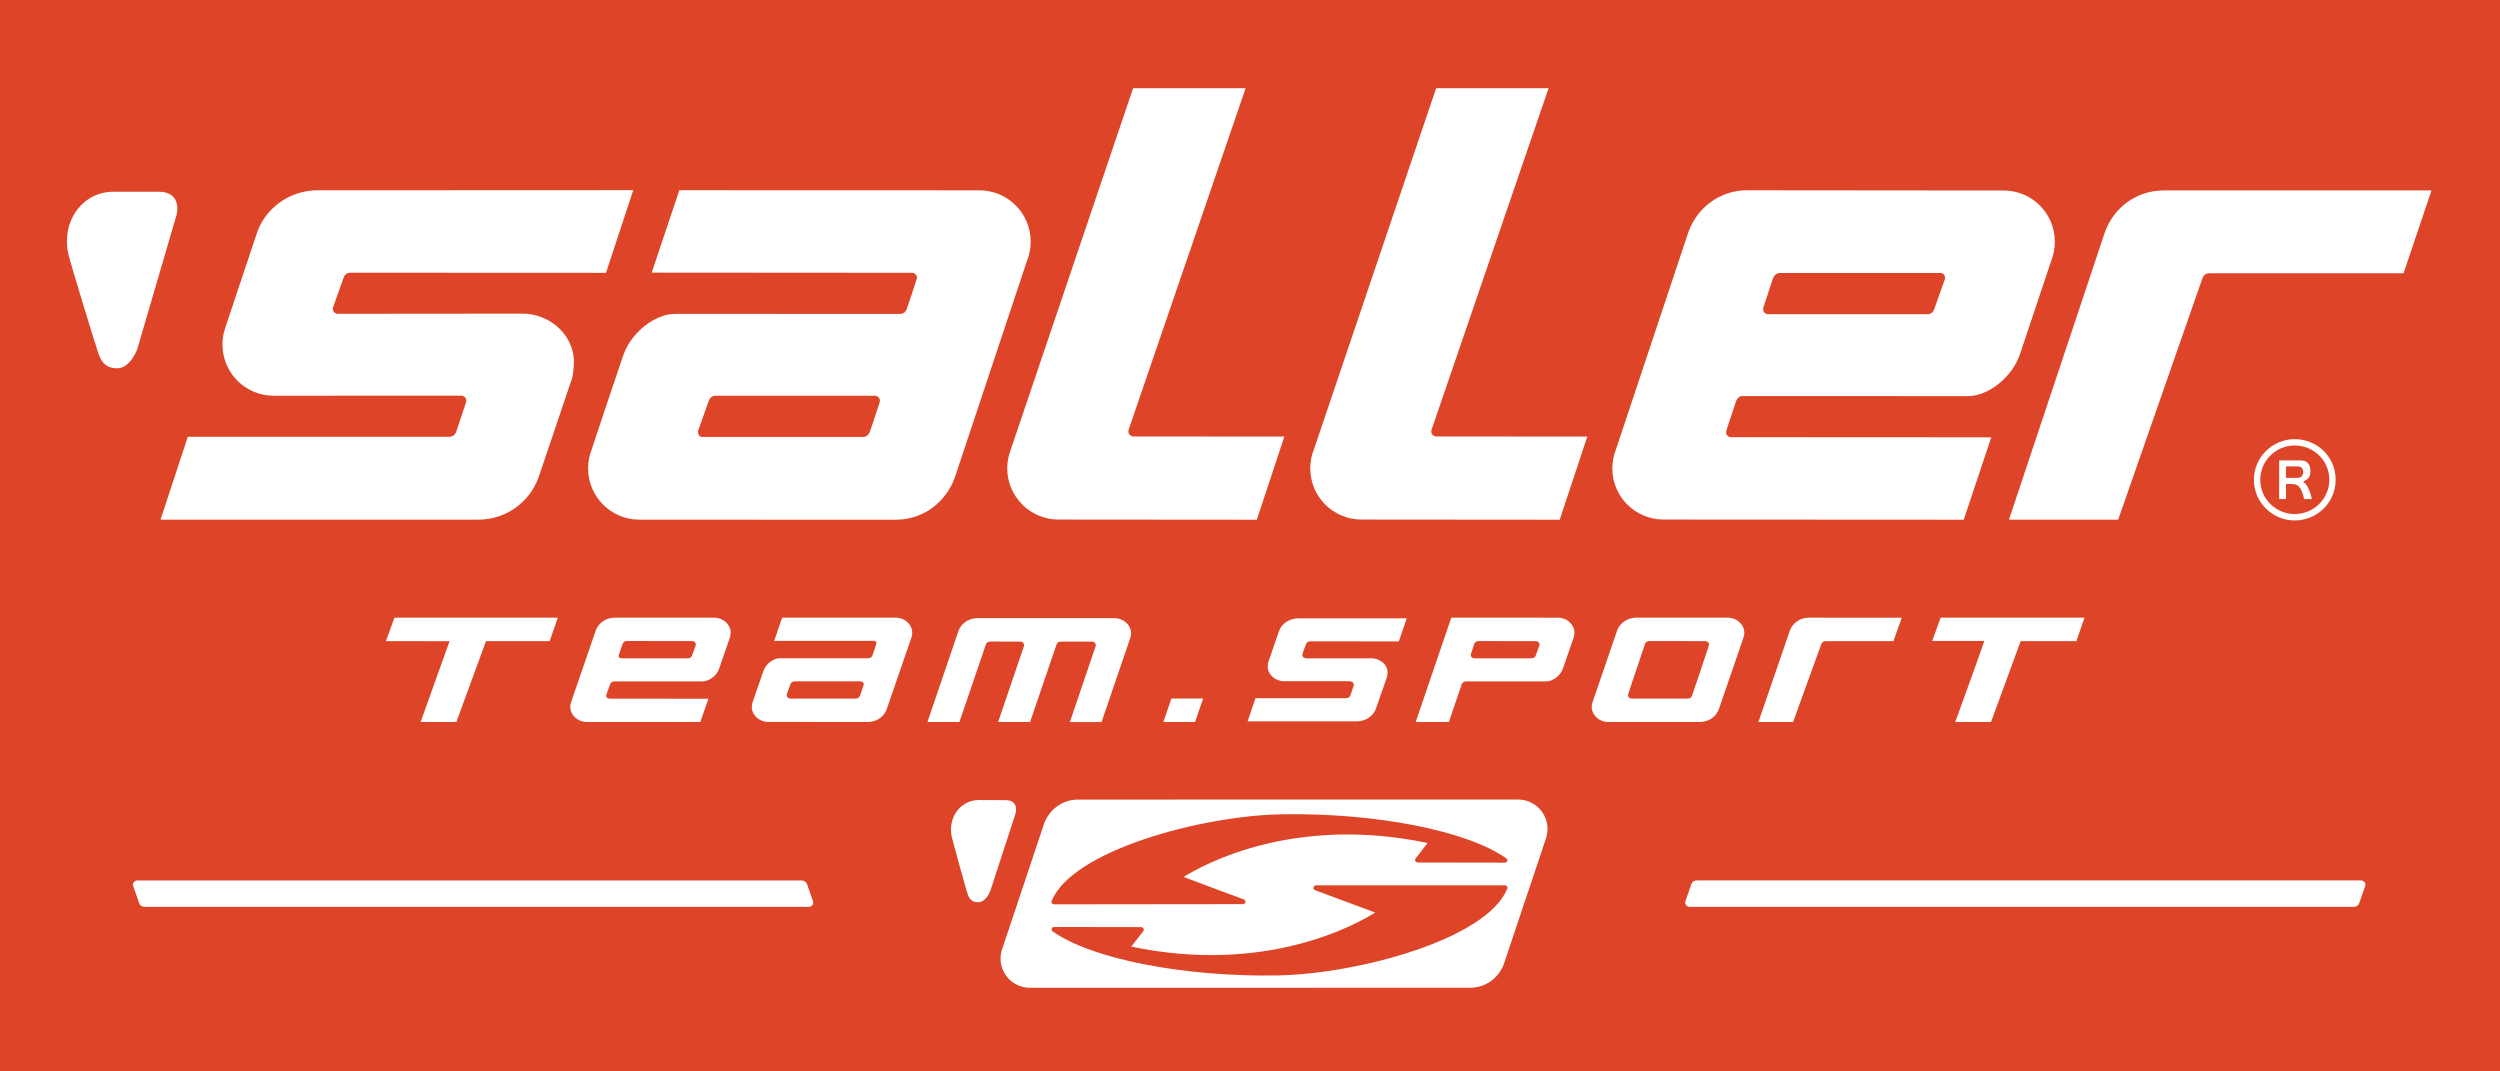
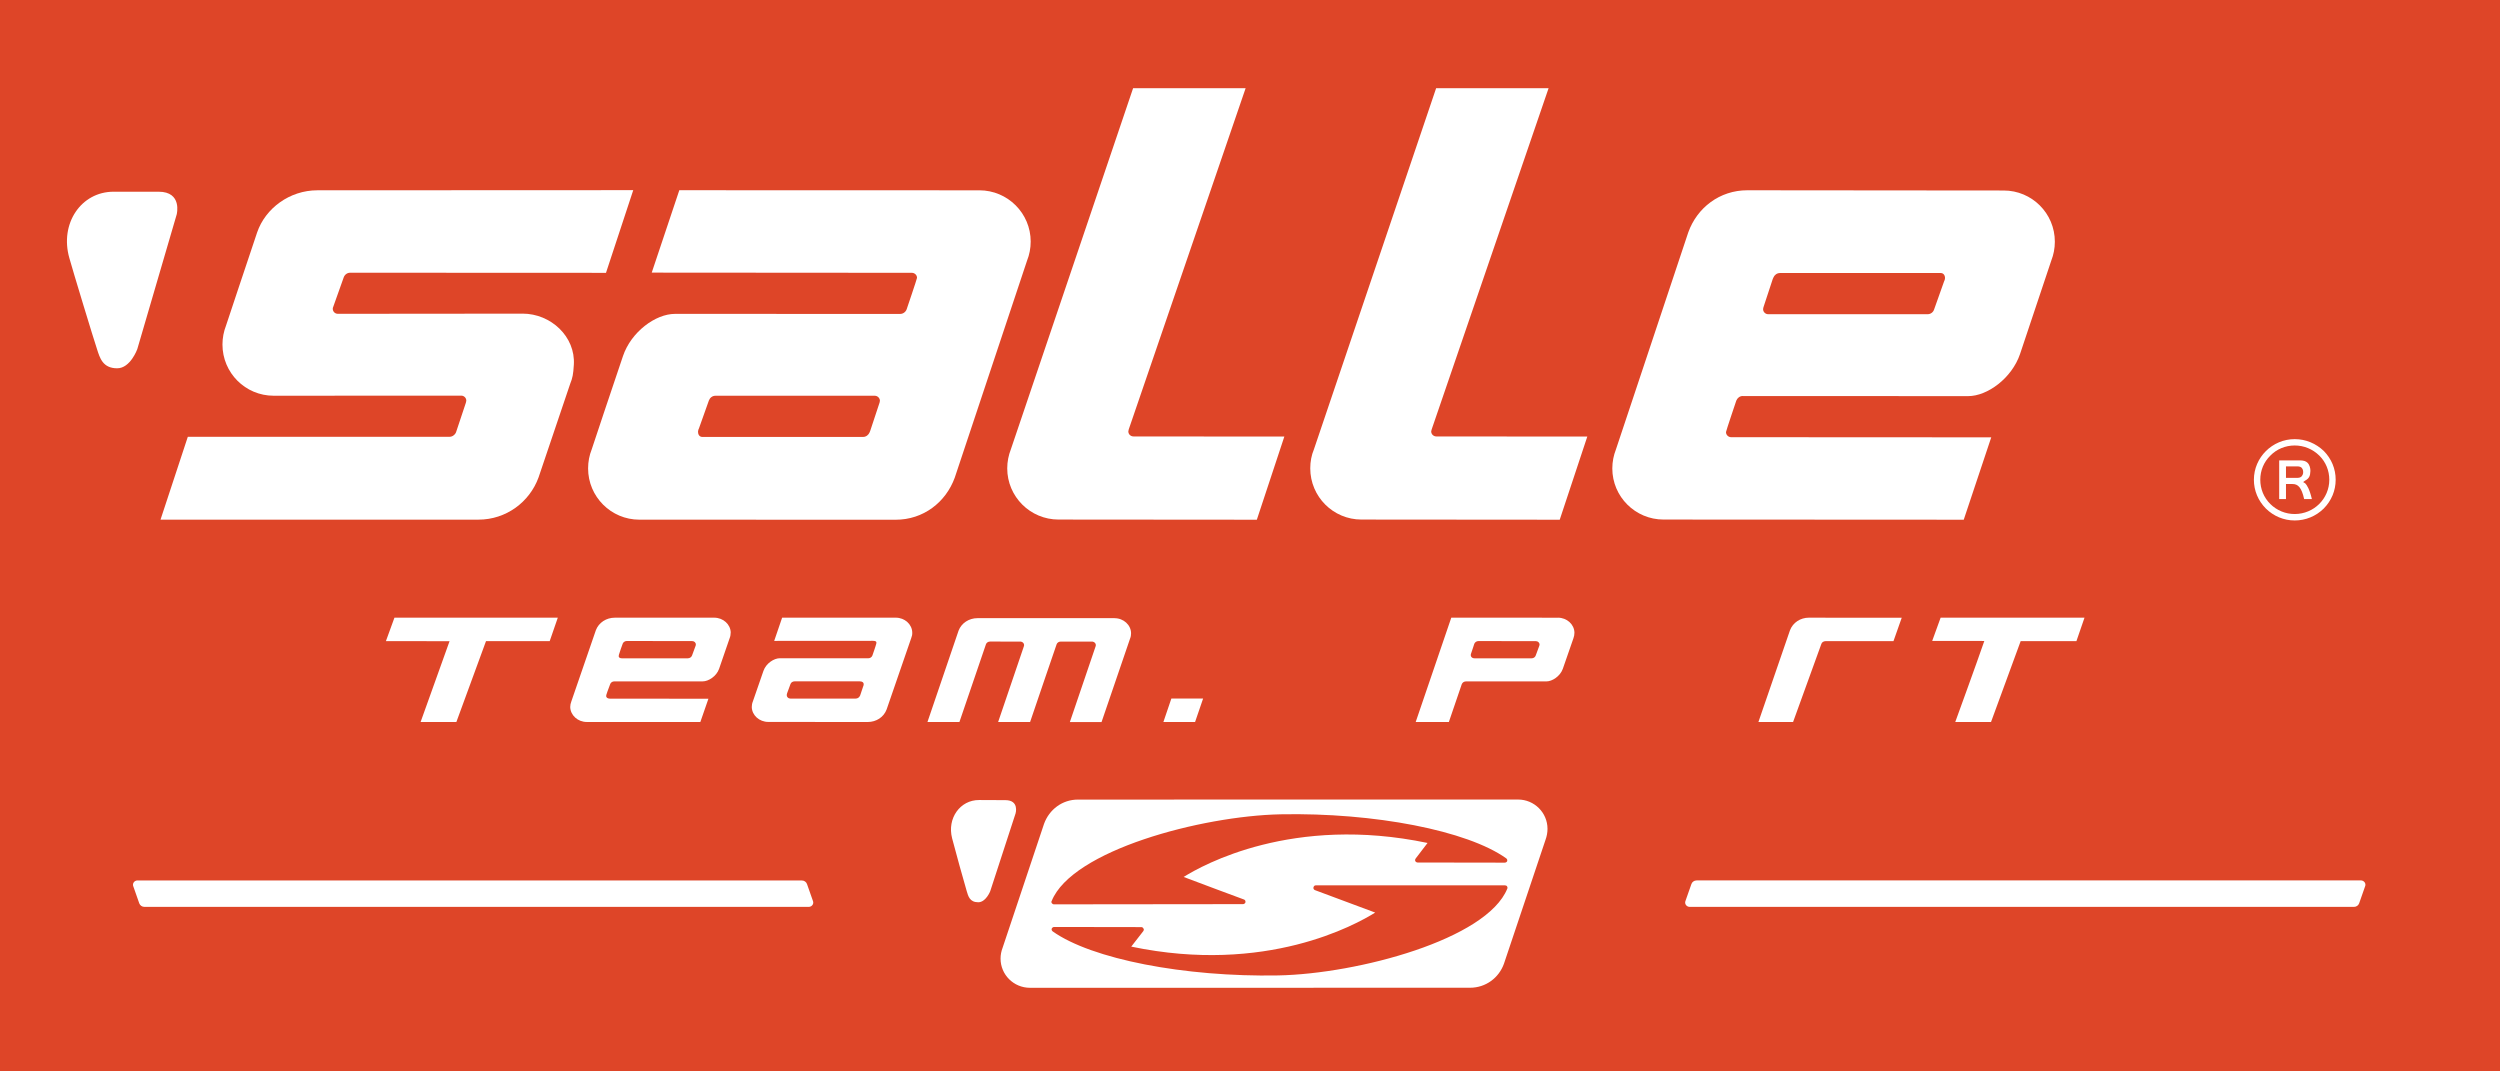
<svg xmlns="http://www.w3.org/2000/svg" id="Layer_2" viewBox="0 0 1071.5 459.21">
  <defs>
    <style>.cls-1{fill:#de4528;}.cls-1,.cls-2{stroke-width:0px;}.cls-2{fill:#fff;}</style>
  </defs>
  <g id="Design">
    <rect class="cls-1" width="1071.5" height="459.21" />
    <path class="cls-2" d="m41.58,149.64c1.2,3.74,2.44,8.21,8.65,8.21,5.66,0,8.61-8.21,8.61-8.21l16.9-57.76s2.49-9.71-7.75-9.71h-19.31c-13.92,0-23.17,13.65-18.96,28.42,1.35,4.94,10.6,35.36,11.86,39.05" />
    <path class="cls-2" d="m376.9,172.8l-3.9,11.79-.28.7c-.44,1.11-1.53,1.98-2.79,1.98h-68.95c-1.14,0-1.82-1-1.82-2.2,0-.18.14-.72.14-.85l.25-.56,4.28-12.02c.43-1.14,1.48-2.02,2.77-2.02h68.36c1.15,0,2.17,1,2.17,2.15-.04.53-.23,1.03-.23,1.03m64.85-69.27c0-12.12-9.87-21.96-21.98-21.96l-128.62-.04-11.82,35.32,111.51.08c1.18,0,2.23,1,2.19,2.18-.05.54-4.44,13.46-4.44,13.46-.4,1.12-1.52,1.98-2.74,1.98l-96.57-.02c-8.33,0-18.79,7.73-22.28,18.11-3.55,10.33-13.39,39.96-13.39,39.96-1,2.51-1.55,5.26-1.55,8.15,0,12.13,9.83,21.98,21.97,21.98l109.84.03c11.87,0,21.47-7.45,25.33-18.01l31-93.05c1.02-2.55,1.55-5.31,1.55-8.14" />
    <path class="cls-2" d="m755.88,131.49l3.9-11.84.28-.65c.43-1.1,1.52-1.98,2.83-1.98h68.92c1.16,0,1.83.98,1.83,2.19,0,.18-.13.75-.13.75l-.28.66-4.29,12.07c-.38,1.14-1.46,1.98-2.74,1.98h-68.35c-1.2,0-2.21-.99-2.18-2.19,0-.48.22-.97.22-.97m-8.92,38.23l96.56.04c8.31,0,18.75-7.7,22.27-18.07,3.5-10.4,13.38-40.01,13.38-40.01.99-2.54,1.53-5.24,1.53-8.1,0-12.16-9.83-21.95-21.93-21.95l-109.87-.1c-11.86,0-21.52,7.47-25.31,18.03l-31.01,93.05c-.98,2.5-1.55,5.25-1.55,8.14,0,12.11,9.85,21.91,21.96,21.91l128.66.07,11.79-35.31-111.49-.06c-1.2,0-2.24-1.02-2.19-2.22.03-.49,4.41-13.46,4.41-13.46.43-1.1,1.49-1.98,2.79-1.98" />
-     <path class="cls-2" d="m927.41,81.62c-11.86,0-21.53,7.45-25.32,18.06l-41.05,123.05h46.81l36.19-103.67c.41-1.14,1.54-1.94,2.78-1.94h83.35l11.97-35.51h-114.72Z" />
    <path class="cls-2" d="m483.61,184.89c0-.18.16-.74.16-.83l50.11-146.27h-48.23l-52.4,154.8c-.98,2.52-1.55,5.26-1.55,8.14,0,12.13,9.85,21.95,22,21.95l84.98.07,11.79-35.64-64.64-.05c-1.24,0-2.23-.95-2.23-2.16" />
    <path class="cls-2" d="m613.41,184.89c0-.18.16-.74.2-.83l50.12-146.27h-48.2l-52.38,154.8c-1.05,2.52-1.57,5.26-1.57,8.14,0,12.13,9.82,21.95,21.94,21.95l84.98.07,11.82-35.64-64.72-.05c-1.18,0-2.19-.95-2.19-2.16" />
    <path class="cls-2" d="m223.98,134.43l-79.17.07c-1.25,0-2.19-.98-2.19-2.19,0-.21.12-.76.21-.82l4.48-12.59c.42-1.17,1.47-2.01,2.79-2.01l109.63.05,11.68-35.44-135.38.06c-11.89,0-22.29,7.72-25.82,18.06-3.51,10.37-13.33,39.92-13.33,39.92-.98,2.53-1.53,5.26-1.53,8.11,0,12.13,9.79,21.96,21.95,21.96l80.4-.04c1.17,0,2.19.97,2.16,2.19-.06.48-.23.99-.23.99l-4.16,12.49c-.42,1.08-1.55,1.97-2.77,1.97h-112.2l-11.7,35.51h136.25c11.86,0,21.94-7.52,25.78-18.1l13.56-40.13c1.02-2.54,1.31-4.02,1.56-8.13.76-12.07-9.83-21.94-21.98-21.94" />
    <path class="cls-2" d="m996.03,193.33c-3.4-3.26-7.78-5.12-12.5-5.12-9.61,0-17.51,7.83-17.51,17.4,0,4.67,1.82,9,5.12,12.34,3.33,3.29,7.71,5.12,12.38,5.12s9.11-1.82,12.44-5.12c3.29-3.33,5.11-7.66,5.11-12.34s-1.81-8.97-5.05-12.29Zm-12.52,26.98c-3.93,0-7.64-1.52-10.45-4.29-2.81-2.79-4.3-6.46-4.3-10.4s1.49-7.58,4.3-10.33c2.74-2.83,6.52-4.36,10.45-4.36s7.7,1.53,10.57,4.36c2.78,2.75,4.26,6.46,4.26,10.33,0,8.11-6.6,14.69-14.83,14.69Z" />
    <path class="cls-2" d="m987.13,206.62l.53-.4.36-.26c1.62-.87,2.16-1.92,2.22-4.08v-.16c0-1.02-.32-2.52-1.28-3.42-.67-.64-1.68-.98-3.22-.98h-8.88v16.59h2.91v-6.46h2.72c2.49-.03,3.97,1.52,5.07,6.46h3.31c-.98-4.27-2.16-6.07-2.86-6.76l-.87-.53Zm-2.43-1.81h-4.93v-4.92h4.81c.99-.02,1.85.25,2.21,1.02.03.04.35.53.35,1.43s-.32,1.3-.32,1.3c-.28.68-.96,1.18-2.12,1.18Z" />
    <path class="cls-2" d="m58.96,377.35c-1.08,0-1.96.83-1.96,1.86,0,.24.05.47.14.69l2.55,7.28c.33.88,1.19,1.51,2.22,1.51h284.69c1.08,0,1.96-.82,1.96-1.85,0-.25-.05-.48-.13-.68l-2.56-7.29c-.33-.88-1.18-1.5-2.23-1.5H58.96" />
    <path class="cls-2" d="m1011.87,377.35h-284.69c-1.05,0-1.9.63-2.23,1.51l-2.56,7.29c-.09.2-.13.44-.13.68,0,1.02.88,1.86,1.96,1.86h284.69c1.04,0,1.89-.63,2.22-1.52l2.55-7.28c.09-.21.14-.45.14-.69,0-1.02-.88-1.85-1.96-1.86" />
    <path class="cls-2" d="m430.93,342.94l-11.29-.05c-8.13-.04-13.78,7.84-11.57,16.39.69,2.86,5.59,20.51,6.26,22.64.64,2.16,1.28,4.77,4.91,4.79,3.32.02,5.17-4.74,5.17-4.74l10.88-33.4s1.62-5.6-4.36-5.63Z" />
    <path class="cls-2" d="m650.63,342.67l-188.62.03c-6.74,0-12.3,4.28-14.52,10.36l-17.76,53.12c-.58,1.49-.89,3.07-.89,4.67,0,6.92,5.63,12.52,12.61,12.52l188.58-.02c6.83,0,12.42-4.31,14.56-10.28l17.84-53.19c.51-1.41.83-3.02.83-4.64,0-6.92-5.64-12.56-12.61-12.56Zm-199.88,43.49c8.74-21.67,64-36.45,98.17-37.15,40.23-.78,79.96,6.98,96.64,18.87.37.29.55.71.42,1.19-.14.38-.59.66-1.05.66l-37.32-.06c-.45,0-.79-.26-1.02-.6-.07-.14-.07-.29-.07-.48s.07-.42.25-.65c0,0,3.64-4.76,5.08-6.65-57.8-12.09-96.32,9.43-104.54,14.57,3.37,1.34,25.85,9.66,25.85,9.66.45.15.65.56.65.93v.25c-.11.46-.58.81-1.06.81l-81.06.09c-.31,0-.65-.21-.87-.48-.23-.31-.23-.67-.09-.97Zm195.27-5.28c-8.78,21.71-64.03,36.52-98.22,37.19-40.19.73-79.93-7.01-96.64-18.89-.33-.29-.56-.74-.39-1.19.2-.37.55-.69,1.05-.69l37.34.06c.42,0,.77.26.91.6.1.16.18.32.18.48,0,.18-.12.45-.23.63,0,0-3.74,4.79-5.17,6.65,57.75,12.09,96.29-9.42,104.55-14.59-3.33-1.26-25.82-9.62-25.82-9.62-.37-.15-.68-.54-.68-1.02,0,0,0-.08.07-.15.05-.52.48-.88.98-.88h81.06c.39,0,.75.16.93.45.18.3.24.69.08.96Z" />
    <path class="cls-2" d="m477.71,264.94h-58.77c-3.69.01-6.87,2.14-8.1,5.36,0,0-13.36,39.14-13.33,39.15h13.7c1.41-4.26,11.37-33.27,11.37-33.32.24-.69.96-1.16,1.79-1.16l13.03.02c.07,0,.16,0,.21.01.78.16,1.33.78,1.33,1.51,0,0-.14.59-.12.54,0,0-10.64,31.19-11.02,32.41h13.7c1.4-4.26,11.37-33.27,11.37-33.32.24-.69.96-1.16,1.78-1.16l13.5.02c.07,0,.16,0,.21.01.78.16,1.33.78,1.33,1.51,0,0-.14.59-.12.54,0,0-10.33,30.39-11.02,32.41h13.58c1.51-4.41,12.21-35.68,12.21-35.73.32-.77.46-1.56.44-2.35-.04-3.54-3.23-6.43-7.06-6.43Z" />
    <path class="cls-2" d="m313.19,271.15c-.05-3.54-3.25-6.41-7.05-6.41h-42.61c-3.71,0-6.89,2.12-8.13,5.34,0,0-10.53,30.56-10.54,30.6-.29.75-.46,1.56-.46,2.37.1,3.52,3.25,6.39,7.09,6.39,0,0,47.45.01,48.68.01.32-.92,2.87-8.31,3.46-9.98-2.34,0-40.03-.02-41.99-.02-1.74,0-1.95-.91-1.79-1.55.16-.63.63-1.91,1.68-4.69.25-.7.97-1.17,1.75-1.17h37.87c2.48.01,5.92-2.16,7.05-5.38,0,0,4.53-13.13,4.53-13.15.31-.76.44-1.57.44-2.38Zm-15.04,5.69l-.1.17-1.44,3.93c-.26.72-.99,1.21-1.81,1.21h-28.22c-1.21,0-1.59-.62-1.33-1.47.26-.85,1.48-4.52,1.56-4.57,0,0,.06-.23.06-.2.26-.7.99-1.18,1.77-1.18l28.02.04c.9,0,1.58.62,1.58,1.5,0,0-.12.6-.1.56Z" />
    <path class="cls-2" d="m383.92,264.73s-47.43,0-48.7,0c-.31.91-2.84,8.31-3.4,9.96,6.49,0,39.7-.03,42.28-.03,2.12,0,1.54.92,1.17,2.25-.31,1.09-.53,1.54-1.36,4.04-.28.72-.98,1.19-1.77,1.19l-37.91-.02c-2.49,0-5.88,2.17-7.01,5.39,0,0-4.56,13.1-4.56,13.17-.31.75-.45,1.54-.45,2.37.07,3.5,3.23,6.37,7.09,6.37l42.59.03c3.72,0,6.89-2.11,8.11-5.37,0,0,10.55-30.54,10.55-30.59.31-.76.48-1.55.44-2.35-.04-3.54-3.21-6.41-7.08-6.41Zm-13.95,29.44s0,0,0-.02c-.09.35-1.31,3.83-1.31,3.92,0,0-.11.22-.1.18-.32.71-1.03,1.16-1.81,1.16h-28c-.9,0-1.56-.67-1.56-1.51,0,0,.11-.6.11-.56l.04-.18,1.45-3.95c.25-.74.99-1.19,1.83-1.19h27.79c2.6,0,1.56,2.15,1.56,2.15Z" />
    <path class="cls-2" d="m239.07,264.73c-5.1,0-64.22,0-70.01,0-1.12,3.1-2.44,6.68-3.66,10.06,4.14,0,17.7.01,27.28.02-.02.02-11.84,33.05-12.41,34.64h15.33c1.37-3.72,10.59-28.87,12.7-34.66h27.3c1.19-3.45,2.34-6.79,3.47-10.05Z" />
    <path class="cls-2" d="m893.42,264.74c-5.09,0-55.88,0-61.67,0-1.12,3.1-2.38,6.59-3.61,9.96,4.14,0,12.77.02,22.34.02-3.45,10.02-11.89,33.14-12.46,34.73h15.33c1.37-3.72,10.59-28.87,12.7-34.65h23.9c1.19-3.45,2.34-6.79,3.46-10.05Z" />
-     <path class="cls-2" d="m587.75,282.15l-27.91.03c-.92,0-1.64-.68-1.68-1.53,0,0,.1-.57.1-.54l1.5-4.07c.26-.71.97-1.16,1.79-1.16,0,0,36.78.02,37.99.02.33-.94,2.84-8.25,3.39-9.89-7.14,0-46.48.02-46.51.02-3.72,0-7.05,2.2-8.19,5.32,0,0-4.44,12.9-4.47,12.96-.28.74-.43,1.51-.42,2.35.03,3.47,3.17,6.3,6.98,6.3h28.29l1.21.44.47,1.05s-.14.63-.14.56c0,0-1.35,4.05-1.4,4.08-.26.69-.96,1.16-1.76,1.16h-38.88c-.32.91-2.8,8.24-3.39,9.91h46.81c3.69,0,6.97-2.14,8.17-5.33,0,0,4.53-12.97,4.53-13.03.3-.68.41-1.08.45-2.36v-.37c0-1.42-.61-2.78-1.72-3.87-1.4-1.28-3.29-2.05-5.22-2.05Z" />
    <path class="cls-2" d="m667.73,264.75s-44.48-.02-45.71-.02c-.36,1.09-14.53,42.7-15.25,44.71,2,0,13.14.01,14.21.01.99-2.83,5.54-16.2,5.54-16.23.28-.7,1-1.17,1.8-1.17h34.49c2.42.01,5.85-2.16,7.01-5.38,0,0,4.53-13.12,4.56-13.14.28-.76.42-1.57.42-2.38-.06-3.54-3.24-6.41-7.06-6.41Zm-8.02,12.15v-.05c.06-.02,0,.05,0,.05Zm0-.02l-1.5,4.07c-.24.72-.95,1.21-1.79,1.21h-24.4c-1.3,0-1.9-.97-1.56-1.94.34-.98,1.46-4.33,1.42-4.29.3-.7.99-1.17,1.8-1.17l24.63.04c.83,0,1.53.62,1.55,1.5l-.14.6Z" />
    <path class="cls-2" d="m775.33,264.73c-3.72,0-6.9,2.14-8.14,5.4,0,0-12.86,37.29-13.54,39.33h14.86c1.52-4.21,12.13-33.49,12.13-33.5.24-.71.98-1.16,1.8-1.16h29.1c.31-.93,2.94-8.36,3.54-10.03-2.34-.03-39.77-.03-39.77-.03Z" />
-     <path class="cls-2" d="m740.53,264.74h-39.24c-3.71,0-6.86,2.12-8.13,5.34,0,0-10.46,30.56-10.49,30.6-.34.75-.48,1.56-.48,2.37.1,3.52,3.26,6.39,7.06,6.39h39.29c3.68.01,6.86-2.1,8.12-5.35,0,0,10.52-30.54,10.52-30.59.28-.76.44-1.55.44-2.35-.05-3.54-3.23-6.41-7.09-6.41Zm-8.15,12.08s-7.09,21.17-7.12,21.26c0,0-.11.22-.08.18-.27.71-1.01,1.16-1.8,1.16h-24.09c-.1,0-.14,0-.2-.01-.79-.15-1.35-.78-1.35-1.52,0-.14,0-.26,7.34-21.98.27-.69.99-1.16,1.8-1.16l24.13.04c.06,0,.13,0,.2.01.76.17,1.28.73,1.28,1.43v.05s-.11.51-.11.54Z" />
    <path class="cls-2" d="m502.05,299.38c-1.75,5.16-3.18,9.37-3.42,10.07h13.58c.47-1.37,1.81-5.29,3.45-10.07h-13.6Z" />
  </g>
</svg>